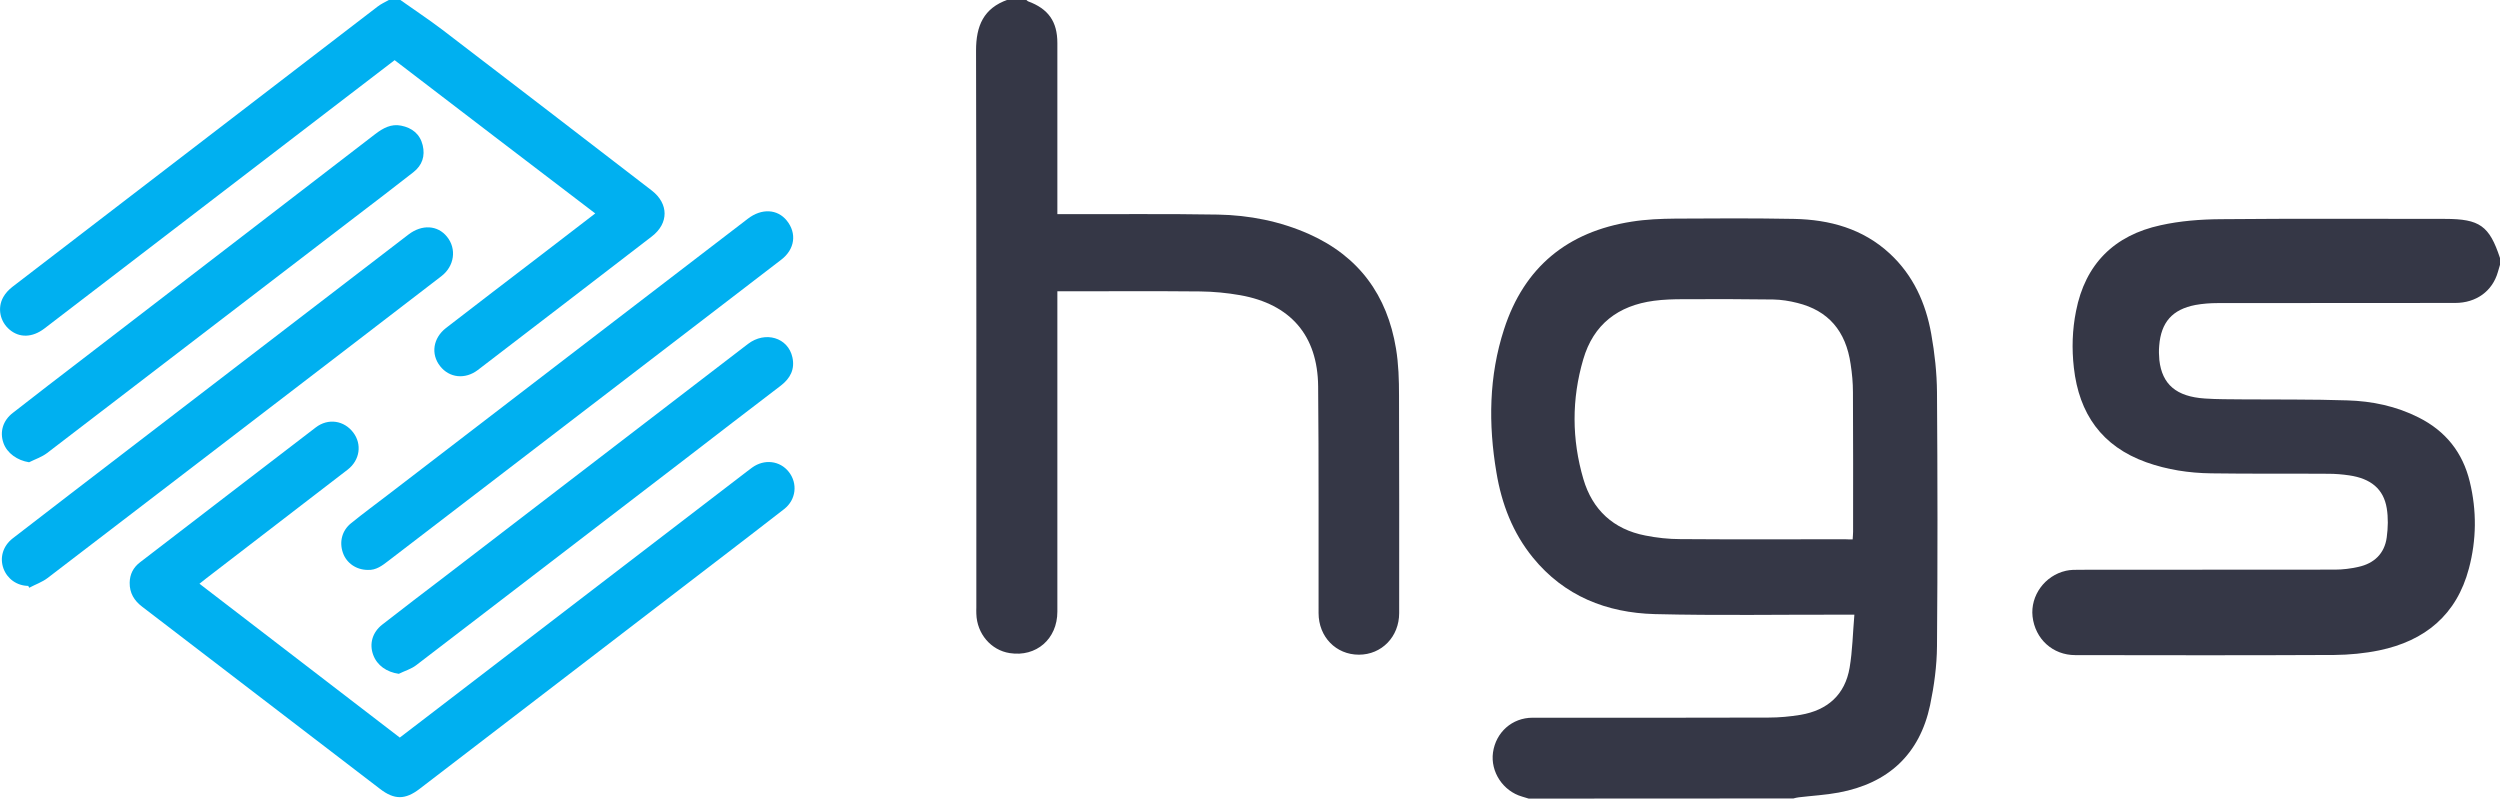
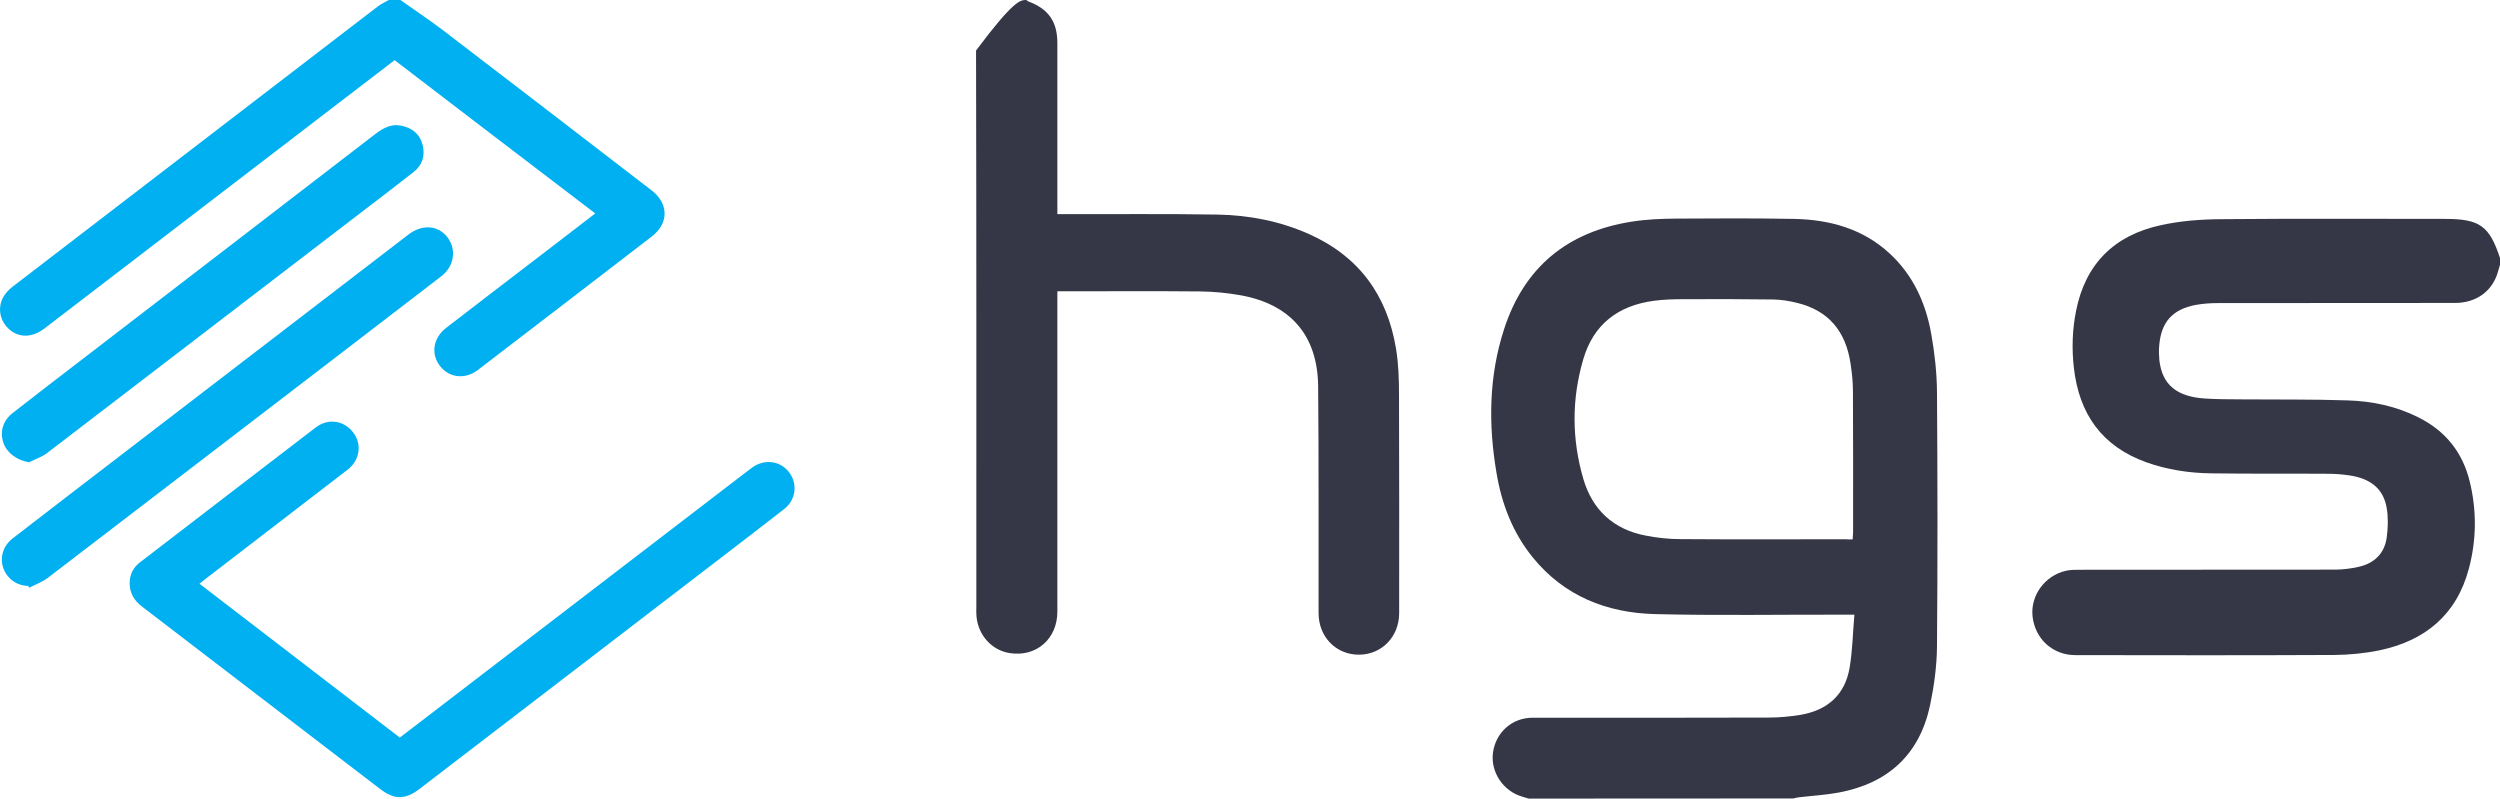
<svg xmlns="http://www.w3.org/2000/svg" version="1.1" id="Layer_1" x="0px" y="0px" viewBox="0 0 1737.1 554.9" style="enable-background:new 0 0 1737.1 554.9;" xml:space="preserve">
  <style type="text/css">
	.st0{fill:#353746;}
	.st1{fill:#00B0F0;}
</style>
  <path class="st0" d="M1062.2,554.9c-1.5-0.5-3.1-1-4.6-1.4c-13.2-3.8-22.1-17.2-20.2-30.7c2-14,13.3-24.1,27.5-24.1  c54.6,0,109.3,0.1,163.9-0.1c7.5,0,15-0.7,22.3-1.9c18.7-3.2,30.9-13.9,34.1-32.8c2-11.9,2.2-24,3.3-36.8c-3.4,0-5.3,0-7.3,0  c-43.8-0.1-87.7,0.7-131.4-0.4c-33.4-0.9-62.9-12.5-84.7-39.3c-14-17.2-21.7-37.3-25.3-59c-5.7-33.6-5.3-67.1,5.3-99.7  c14-43.2,44.1-67.7,88.7-74.7c10-1.6,20.2-2,30.3-2.1c27.5-0.2,55-0.3,82.5,0.2c24.8,0.5,47.8,6.8,66.5,24.1  c16.3,15.1,25,34.4,28.8,55.8c2.4,13.4,3.9,27.1,4,40.6c0.4,58.8,0.5,117.6,0,176.4c-0.1,13.7-2,27.6-4.8,41  c-7.3,34.3-29.2,54.3-63.5,60.7c-9.1,1.7-18.5,2.2-27.7,3.3c-1.3,0.1-2.5,0.5-3.8,0.8C1184.8,554.9,1123.5,554.9,1062.2,554.9z   M1287.3,374.8c0.1-2.1,0.3-3.7,0.3-5.3c0-32.3,0.1-64.6-0.1-97c0-6.5-0.6-13-1.6-19.4c-3.3-23.2-15.6-37.3-37-42.6  c-5.5-1.4-11.2-2.3-16.8-2.4c-20.8-0.3-41.7-0.3-62.5-0.2c-6.8,0-13.7,0.2-20.4,1.1c-24.8,3.3-42,16.3-49.1,40.7  c-8.1,27.6-8,55.6,0.1,83.2c6.3,21.4,20.9,34.9,43,39.2c8,1.6,16.2,2.5,24.3,2.5c38.2,0.3,76.3,0.1,114.5,0.1  C1283.7,374.8,1285.3,374.8,1287.3,374.8z" />
  <path class="st0" d="M1737.1,184c-0.5,1.7-1,3.4-1.5,5.1c-3.8,13.2-15,21.4-29.7,21.4c-55,0-110,0-165,0.1c-5.1,0-10.4,0.4-15.4,1.3  c-16.1,3.1-23.9,12-25.2,28.3c-0.3,3.3-0.2,6.7,0.1,10c1.9,16.9,11.8,25.4,31.6,26.7c8.6,0.6,17.3,0.5,26,0.6  c24.3,0.2,48.7-0.1,73,0.7c17.2,0.5,34,4,49.6,11.9c18.7,9.4,30.6,24.3,35.5,44.6c4.9,20.1,4.7,40.4-0.6,60.3  c-8.5,32.2-30.5,50.3-62.3,56.9c-10.2,2.1-20.8,3.1-31.2,3.2c-60,0.3-120,0.2-180,0.1c-15.7,0-27.9-11.2-29.7-26.8  c-1.6-14.5,8.5-28.5,23.2-31.8c3-0.7,6.3-0.7,9.4-0.7c59.2,0,118.3,0,177.5-0.1c5.4,0,11-0.7,16.3-1.9c11-2.4,18.2-9.3,19.7-20.5  c0.9-6.7,1.1-13.7,0-20.3c-2.2-13.3-11-20.6-26.1-22.8c-4.8-0.7-9.6-1.1-14.4-1.1c-27.2-0.2-54.3,0.1-81.5-0.3  c-15.4-0.2-30.5-2.5-45.1-7.7c-30.9-11.1-46.7-33.7-50.3-65.7c-1.5-13.2-1.1-26.3,1.5-39.3c6.4-32.8,26.6-52.7,58.8-59.7  c13.5-3,27.7-4.1,41.6-4.2c52-0.5,104-0.2,156-0.2c24.1,0,30.8,4.8,38.2,27.2C1737.1,180.6,1737.1,182.3,1737.1,184z" />
-   <path class="st0" d="M713.2,0c0.4,0.3,0.7,0.7,1.1,0.9c14.1,5.2,20.4,14,20.4,29c0,37.3,0,74.6,0,112c0,2.1,0,4.2,0,6.9  c2.6,0,4.6,0,6.5,0c35,0.1,70-0.3,105,0.3c21.9,0.4,43.3,4.6,63.5,13.6c34.6,15.5,54.2,42.5,60.3,79.5c1.8,10.8,2.1,21.9,2.1,32.8  c0.2,50.3,0.1,100.6,0.1,151c0,16.4-12.1,28.9-28,28.9s-28-12.4-28-28.9c-0.1-52.5,0.2-105-0.3-157.5c-0.3-35.4-19.2-57.2-54.2-63.4  c-9.1-1.6-18.5-2.5-27.8-2.6c-31-0.3-62-0.1-93-0.1c-1.8,0-3.6,0-6.2,0c0,2.7,0,5,0,7.2c0,71.8,0,143.6,0,215.4  c0,19-14.7,31.7-33.1,28.8c-13-2-22.8-13.4-23.2-27.3c-0.1-1.5,0-3,0-4.5c0-129,0.1-257.9-0.2-386.9c0-17.1,5.2-29.4,22-35.3  C704.5,0,708.9,0,713.2,0z" />
+   <path class="st0" d="M713.2,0c0.4,0.3,0.7,0.7,1.1,0.9c14.1,5.2,20.4,14,20.4,29c0,37.3,0,74.6,0,112c0,2.1,0,4.2,0,6.9  c2.6,0,4.6,0,6.5,0c35,0.1,70-0.3,105,0.3c21.9,0.4,43.3,4.6,63.5,13.6c34.6,15.5,54.2,42.5,60.3,79.5c1.8,10.8,2.1,21.9,2.1,32.8  c0.2,50.3,0.1,100.6,0.1,151c0,16.4-12.1,28.9-28,28.9s-28-12.4-28-28.9c-0.1-52.5,0.2-105-0.3-157.5c-0.3-35.4-19.2-57.2-54.2-63.4  c-9.1-1.6-18.5-2.5-27.8-2.6c-31-0.3-62-0.1-93-0.1c-1.8,0-3.6,0-6.2,0c0,2.7,0,5,0,7.2c0,71.8,0,143.6,0,215.4  c0,19-14.7,31.7-33.1,28.8c-13-2-22.8-13.4-23.2-27.3c-0.1-1.5,0-3,0-4.5c0-129,0.1-257.9-0.2-386.9C704.5,0,708.9,0,713.2,0z" />
  <path class="st1" d="M278.2,0c9.7,6.9,19.7,13.5,29.2,20.7c48.6,37.1,97,74.4,145.5,111.7c11.8,9.1,11.9,22.8,0,31.9  c-40.2,31-80.6,61.9-120.9,92.8c-8.8,6.7-19.8,5.5-26.2-2.7c-6.6-8.4-4.9-19.5,4.1-26.5c22-17,44.1-33.9,66.2-50.8  c12.3-9.4,24.6-18.9,37.5-28.8C367,112.8,320.8,77.5,274.2,41.8c-10.5,8-21.1,16.1-31.6,24.2C172,120.1,101.4,174.2,30.8,228.3  c-8.3,6.3-17.3,6.6-24.2,0.7C0,223.4-2,214,2.3,206.4c1.5-2.7,3.8-5.1,6.2-7C93,134.5,177.6,69.6,262.2,4.7c2.4-1.9,5.3-3.2,8-4.7  C272.9,0,275.5,0,278.2,0z" />
  <path class="st1" d="M138.6,405.6c46.5,35.7,92.7,71.2,139.2,106.9c11.5-8.8,22.9-17.5,34.2-26.2c69.1-53,138.3-106,207.4-159  c1.1-0.8,2.1-1.6,3.2-2.4c8.4-6.1,19.3-4.9,25.5,3c6.3,8,5.1,19.3-3.2,25.8c-15.7,12.3-31.7,24.4-47.5,36.6  c-68.6,52.6-137.2,105.2-205.8,157.8c-10,7.7-17.6,7.7-27.5,0.1C208.9,506,153.8,463.7,98.7,421.5c-5.5-4.2-8.7-9.5-8.6-16.6  c0.1-5.9,2.5-10.6,7.2-14.2c40.7-31.2,81.3-62.5,122.1-93.7c8.6-6.6,19.7-4.9,26.1,3.6c6.1,8.1,4.6,19.1-3.9,25.7  c-32.7,25.2-65.5,50.4-98.2,75.5C141.9,403,140.5,404.1,138.6,405.6z" />
  <path class="st1" d="M19.6,407.1C11.8,407,5.1,402.3,2.4,395c-2.7-7.5-0.4-15.6,6.4-20.9C21.8,364,34.9,354,48,343.9  c78.6-60.3,157.3-120.7,235.9-181c9.3-7.1,20.2-6.5,26.7,1.6c6.8,8.4,5.2,20.4-3.9,27.4c-21.4,16.5-42.8,32.9-64.2,49.3  c-69.8,53.4-139.5,107-209.4,160.4c-3.8,2.9-8.5,4.5-12.8,6.8C20.1,408,19.9,407.5,19.6,407.1z" />
-   <path class="st1" d="M255.6,396c-8,0-14.8-4.7-17.3-11.8c-2.7-7.6-0.7-15.6,5.7-20.7c8.4-6.8,17.1-13.2,25.7-19.8  c83.3-64,166.6-127.8,249.9-191.7c9.6-7.4,20.6-6.8,27.1,1.3c7.1,8.8,5.6,19.9-3.8,27.1c-18.7,14.4-37.5,28.8-56.3,43.2  c-72.2,55.3-144.4,110.6-216.6,166C265.6,393,261.3,396.3,255.6,396z" />
  <path class="st1" d="M20.2,321.2c-8.2-1.3-15.3-6.3-17.8-13.4c-2.7-7.7-0.4-15.6,6.5-20.9C25.2,274.1,41.6,261.6,58,249  c67.6-52,135.3-103.9,202.8-155.9c5.4-4.1,11-7.2,17.9-5.8c7.6,1.5,13.1,5.8,15,13.6c1.8,7.5-0.3,13.9-6.4,18.7  c-13.5,10.6-27.2,21-40.8,31.4C175.2,205.6,104,260.2,32.7,314.8C29,317.6,24.4,319.1,20.2,321.2z" />
-   <path class="st1" d="M277.1,468.2c-8.4-1.2-15.1-5.8-17.8-13.2c-2.8-7.6-0.6-15.6,6.3-21c14.6-11.4,29.3-22.6,44-33.8  c70-53.7,140.1-107.5,210.1-161.2c12-9.2,27.9-4.5,30.9,9.3c1.8,8.2-1.4,14.5-8,19.6c-22.1,16.9-44.2,33.8-66.2,50.8  c-62.4,47.8-124.7,95.7-187.2,143.5C285.7,464.9,281.1,466.2,277.1,468.2z" />
</svg>